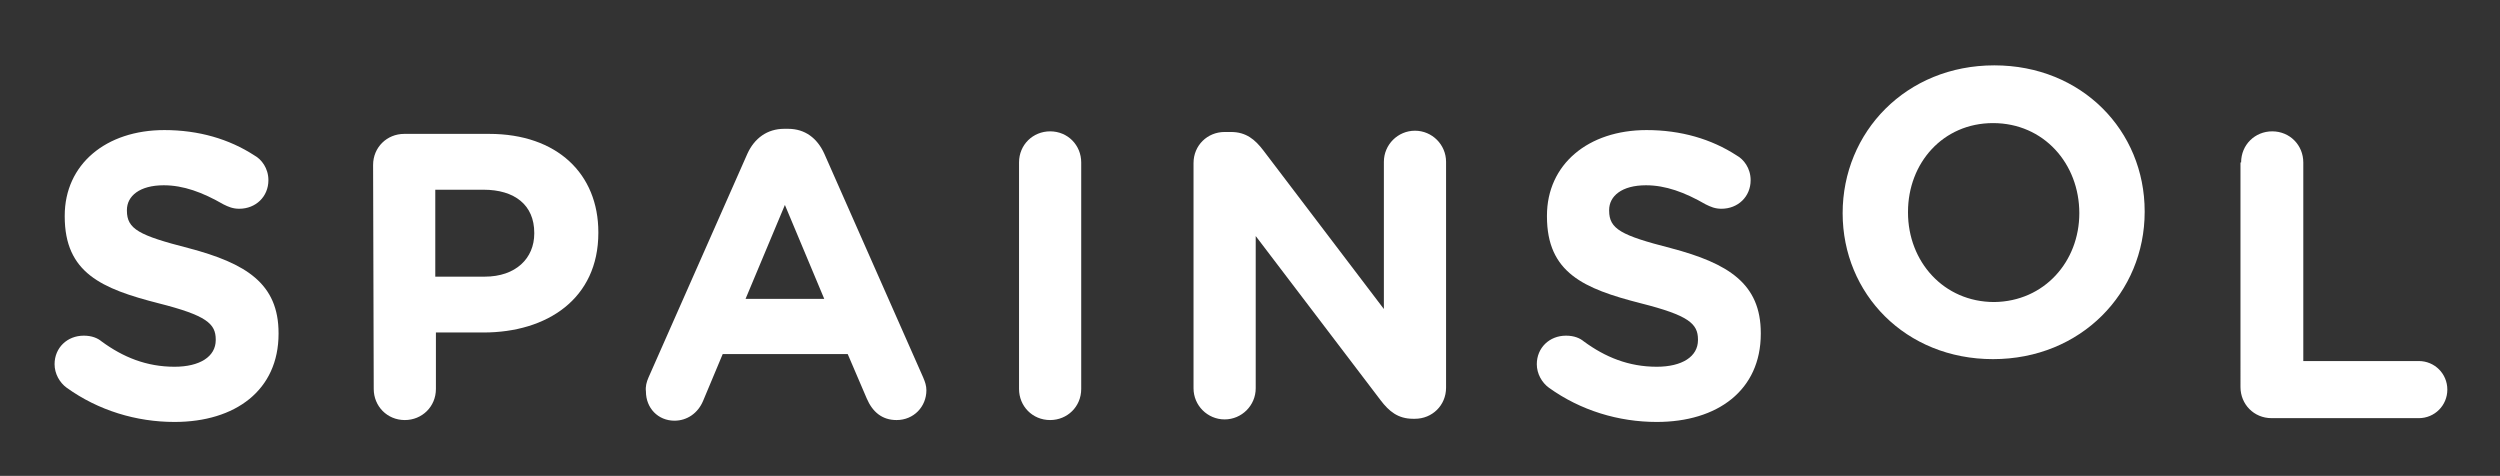
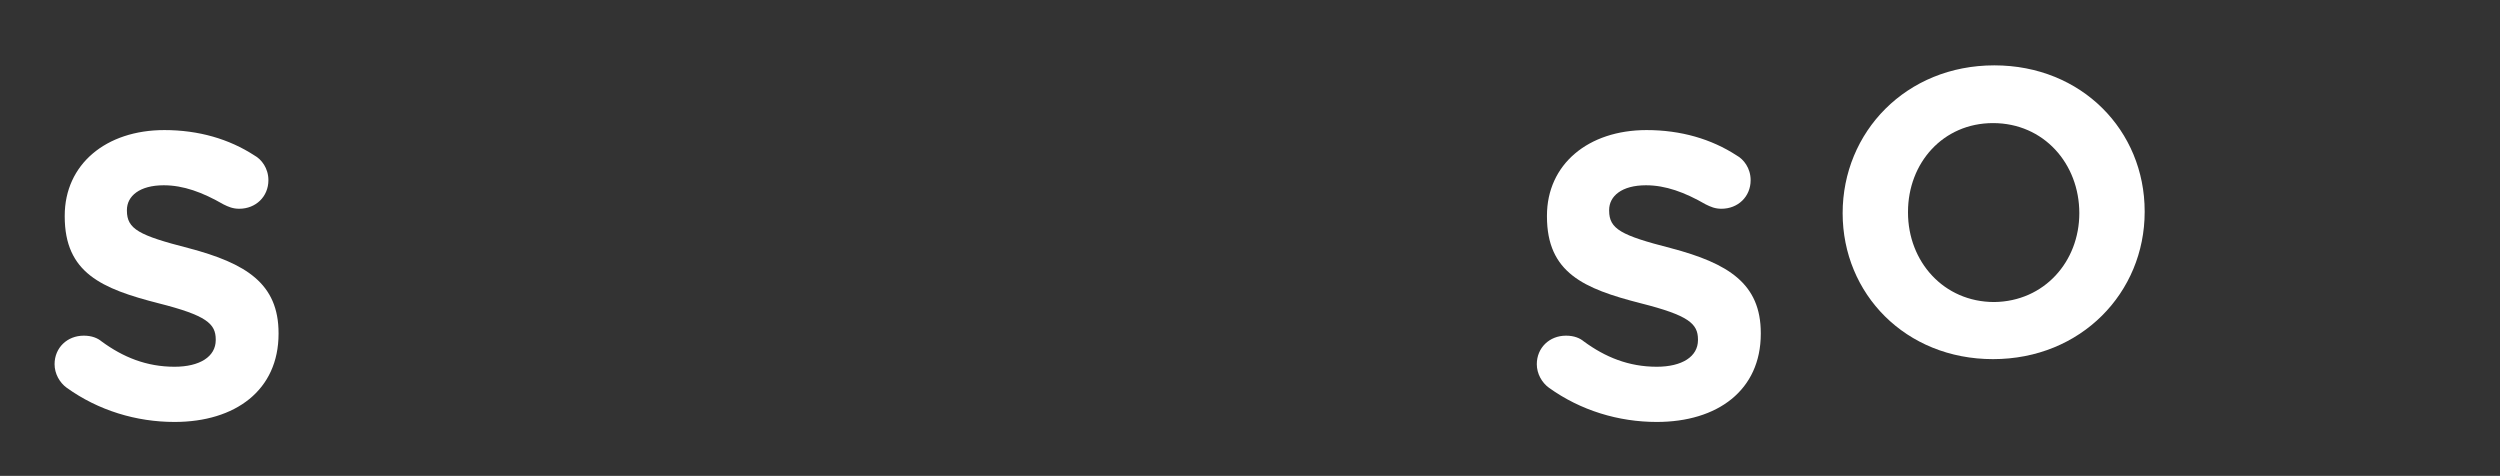
<svg xmlns="http://www.w3.org/2000/svg" version="1.1" id="Layer_1" x="0px" y="0px" viewBox="0 0 394 75" style="enable-background:new 0 0 394 75;" xml:space="preserve">
  <rect x="0" y="0" width="394" height="75" fill="#333333" stroke="none" />
  <style type="text/css">
	.st0{fill:#FFFFFF;}
</style>
  <g>
    <path class="st0" d="M10.5,61.1c-1.1-0.8-1.9-2.2-1.9-3.7c0-2.6,2-4.5,4.6-4.5c1.3,0,2.2,0.4,2.8,0.9c3.4,2.5,7.1,4,11.5,4   c4,0,6.5-1.6,6.5-4.2v-0.1c0-2.5-1.5-3.8-9-5.7c-9-2.3-14.8-4.8-14.8-13.7V34c0-8.1,6.5-13.5,15.7-13.5c5.4,0,10.2,1.4,14.2,4   c1.1,0.6,2.2,2,2.2,3.9c0,2.6-2,4.5-4.6,4.5c-1,0-1.7-0.3-2.5-0.7c-3.3-1.9-6.3-3-9.4-3c-3.8,0-5.8,1.7-5.8,3.9v0.1   c0,2.9,1.9,3.9,9.7,5.9c9.1,2.4,14.2,5.6,14.2,13.4v0.1c0,8.9-6.8,13.9-16.4,13.9C21.5,66.5,15.5,64.7,10.5,61.1z" />
-     <path class="st0" d="M58.8,26c0-2.8,2.2-4.9,4.9-4.9h13.4c10.7,0,17.2,6.3,17.2,15.5v0.1c0,10.4-8.1,15.7-18.1,15.7h-7.5v8.9   c0,2.8-2.2,4.9-4.9,4.9c-2.8,0-4.9-2.2-4.9-4.9L58.8,26L58.8,26z M76.4,43.6c4.9,0,7.8-2.9,7.8-6.8v-0.1c0-4.4-3.1-6.8-8-6.8h-7.6   v13.7C68.6,43.6,76.4,43.6,76.4,43.6z" />
-     <path class="st0" d="M102.2,59.5l15.6-35.3c1.1-2.4,3.1-3.9,5.8-3.9h0.6c2.7,0,4.6,1.5,5.7,3.9l15.6,35.3c0.3,0.7,0.5,1.3,0.5,2   c0,2.6-2,4.7-4.7,4.7c-2.3,0-3.8-1.3-4.7-3.4l-3-7h-19.7l-3.1,7.4c-0.8,1.9-2.5,3.1-4.5,3.1c-2.6,0-4.5-2-4.5-4.6   C101.7,60.9,101.9,60.2,102.2,59.5z M129.9,47.1l-6.2-14.8l-6.2,14.8H129.9z" />
-     <path class="st0" d="M160.6,25.6c0-2.8,2.2-4.9,4.9-4.9c2.8,0,4.9,2.2,4.9,4.9v35.7c0,2.8-2.2,4.9-4.9,4.9c-2.8,0-4.9-2.2-4.9-4.9   V25.6z" />
-     <path class="st0" d="M188.1,25.7c0-2.8,2.2-4.9,4.9-4.9h1c2.4,0,3.8,1.2,5.1,2.9l19,25V25.5c0-2.7,2.2-4.9,4.9-4.9s4.9,2.2,4.9,4.9   v35.6c0,2.8-2.2,4.9-4.9,4.9h-0.3c-2.4,0-3.8-1.2-5.1-2.9l-19.7-25.9v24c0,2.7-2.2,4.9-4.9,4.9c-2.7,0-4.9-2.2-4.9-4.9V25.7z" />
    <path class="st0" d="M244.1,61.1c-1.1-0.8-1.9-2.2-1.9-3.7c0-2.6,2-4.5,4.6-4.5c1.3,0,2.2,0.4,2.8,0.9c3.4,2.5,7.1,4,11.5,4   c4,0,6.5-1.6,6.5-4.2v-0.1c0-2.5-1.5-3.8-9-5.7c-9-2.3-14.8-4.8-14.8-13.7V34c0-8.1,6.5-13.5,15.7-13.5c5.4,0,10.2,1.4,14.2,4   c1.1,0.6,2.2,2,2.2,3.9c0,2.6-2,4.5-4.6,4.5c-1,0-1.7-0.3-2.5-0.7c-3.3-1.9-6.3-3-9.4-3c-3.8,0-5.8,1.7-5.8,3.9v0.1   c0,2.9,1.9,3.9,9.7,5.9c9.1,2.4,14.2,5.6,14.2,13.4v0.1c0,8.9-6.8,13.9-16.4,13.9C255.1,66.5,249.1,64.7,244.1,61.1z" />
    <path class="st0" d="M290.4,33.6L290.4,33.6c0-12.8,10-23.3,23.9-23.3c13.8,0,23.7,10.3,23.7,23v0.1c0,12.7-10,23.2-23.9,23.2   C300.3,56.6,290.4,46.3,290.4,33.6z M327.7,33.6L327.7,33.6c0-7.8-5.6-14.2-13.6-14.2c-7.9,0-13.4,6.3-13.4,14v0.1   c0,7.7,5.6,14.1,13.6,14.1C322.2,47.5,327.7,41.2,327.7,33.6z" />
-     <path class="st0" d="M353.2,25.6c0-2.8,2.2-4.9,4.9-4.9c2.8,0,4.9,2.2,4.9,4.9v31.3h18.2c2.5,0,4.5,2,4.5,4.5s-2,4.5-4.5,4.5H358   c-2.8,0-4.9-2.2-4.9-4.9V25.6H353.2z" />
  </g>
</svg>